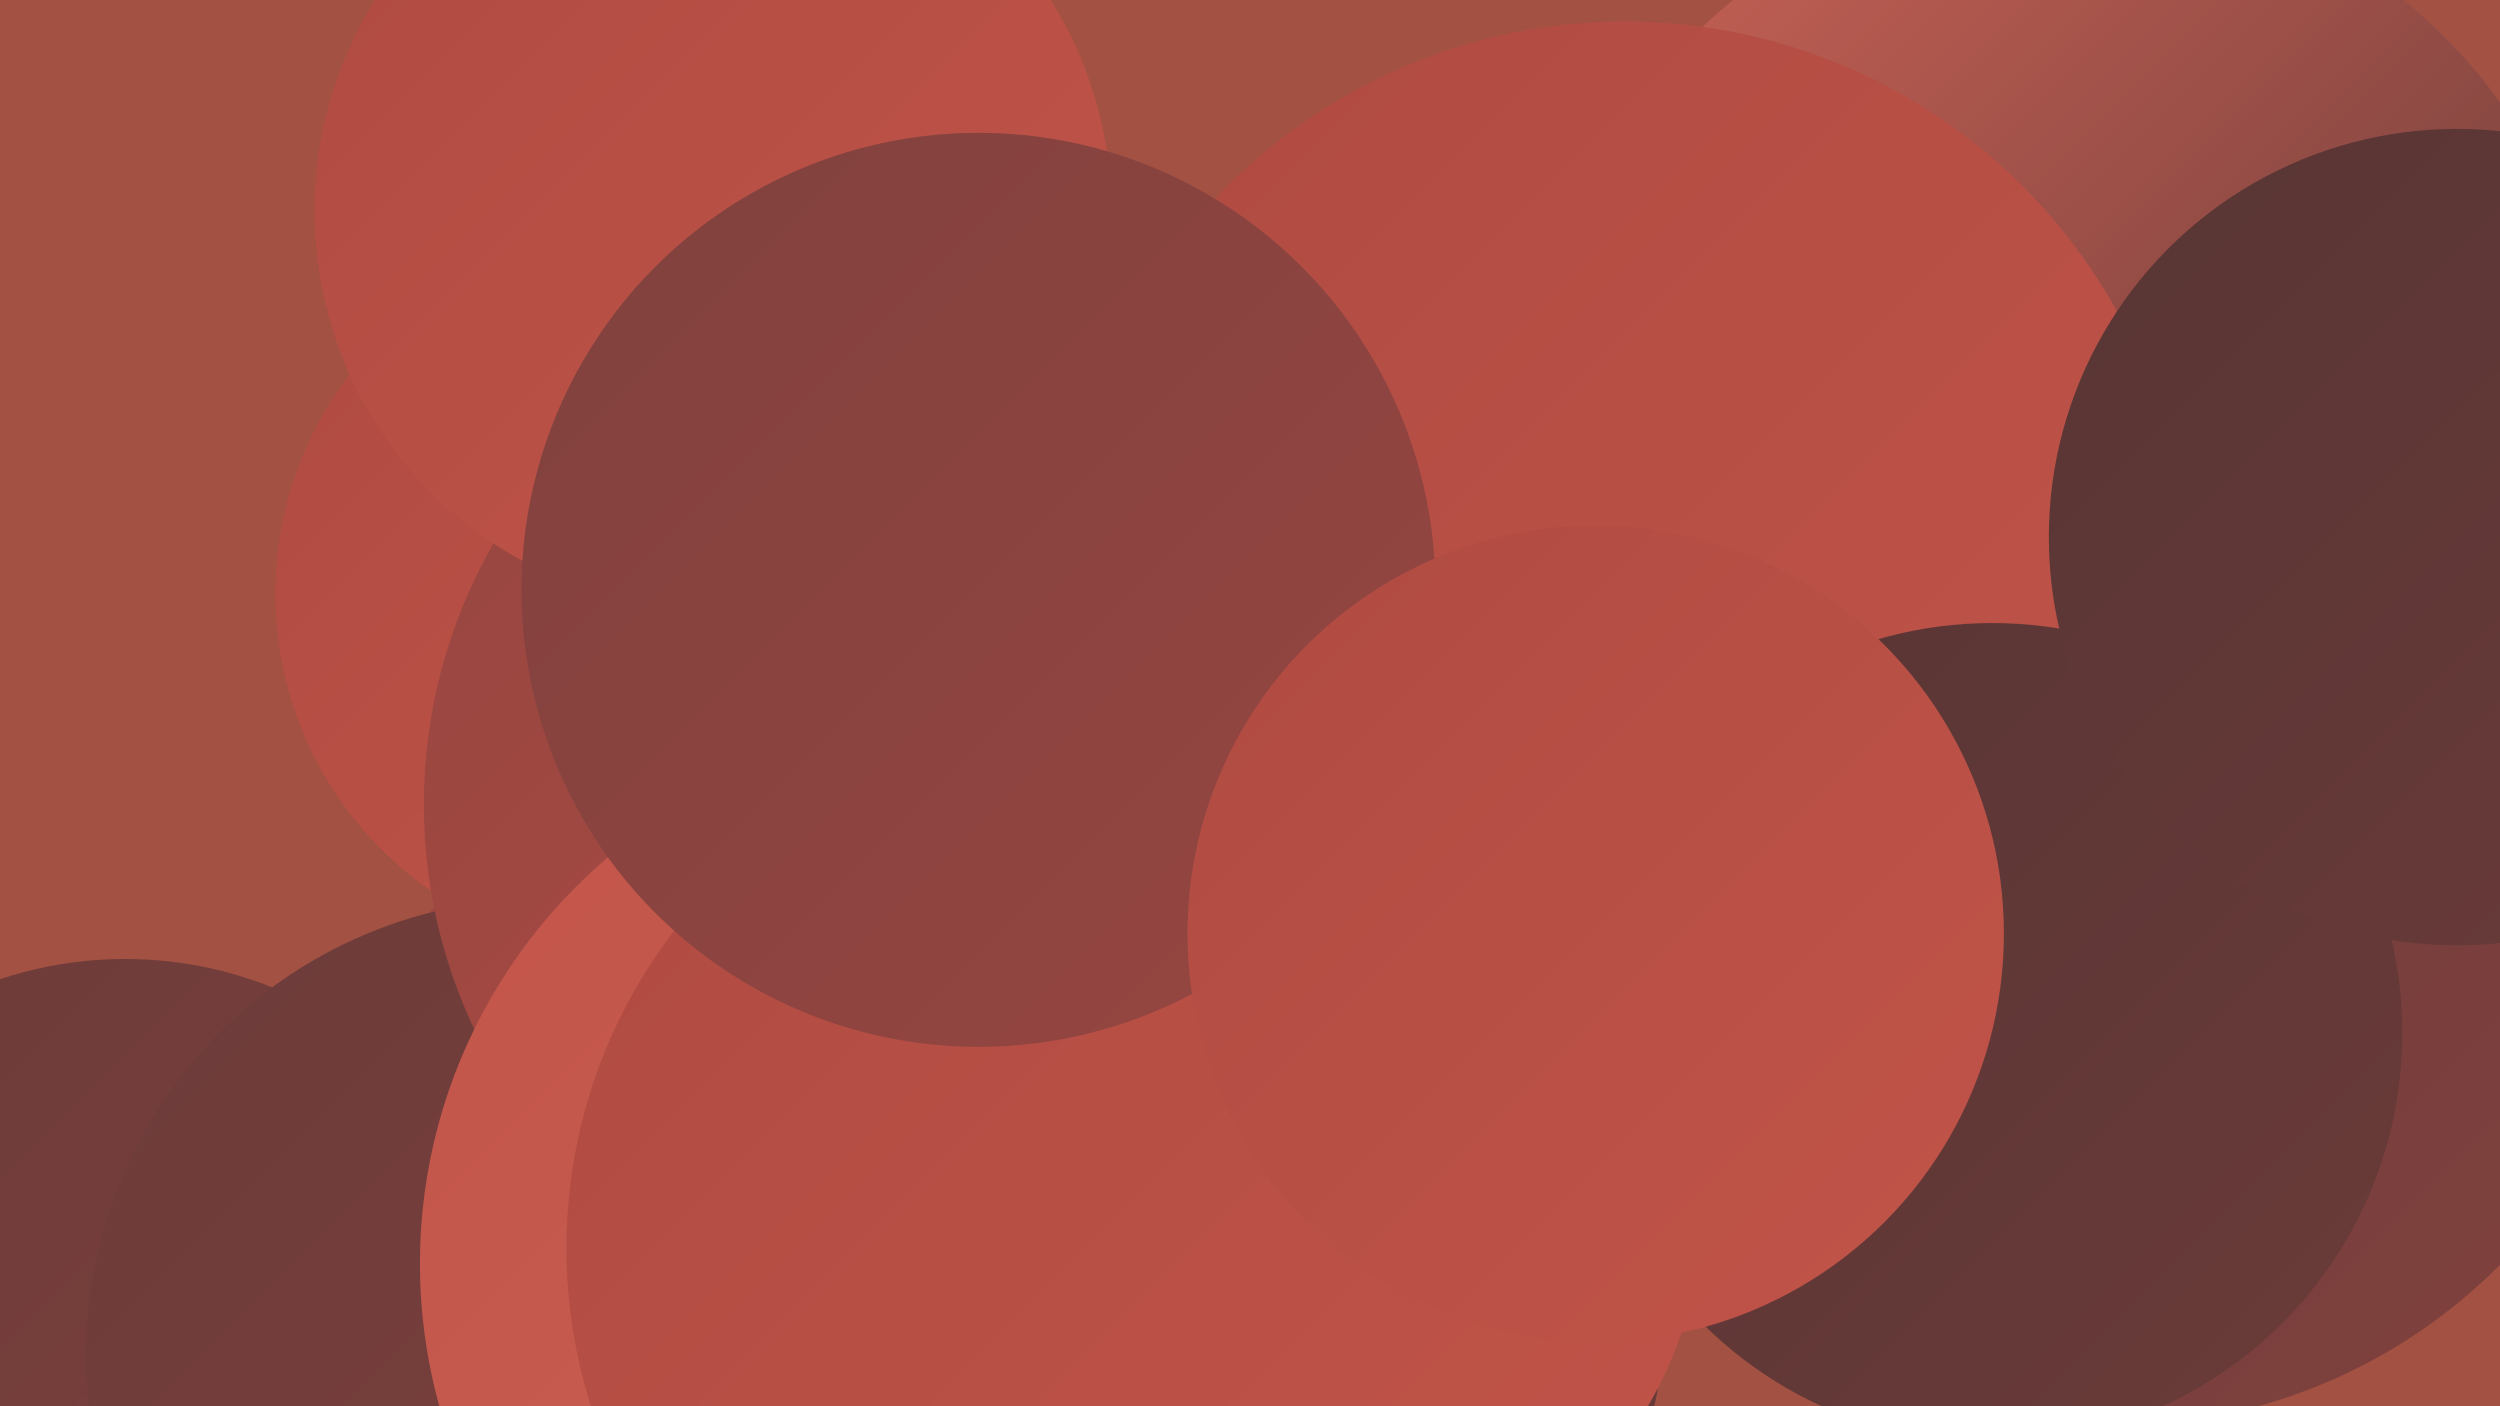
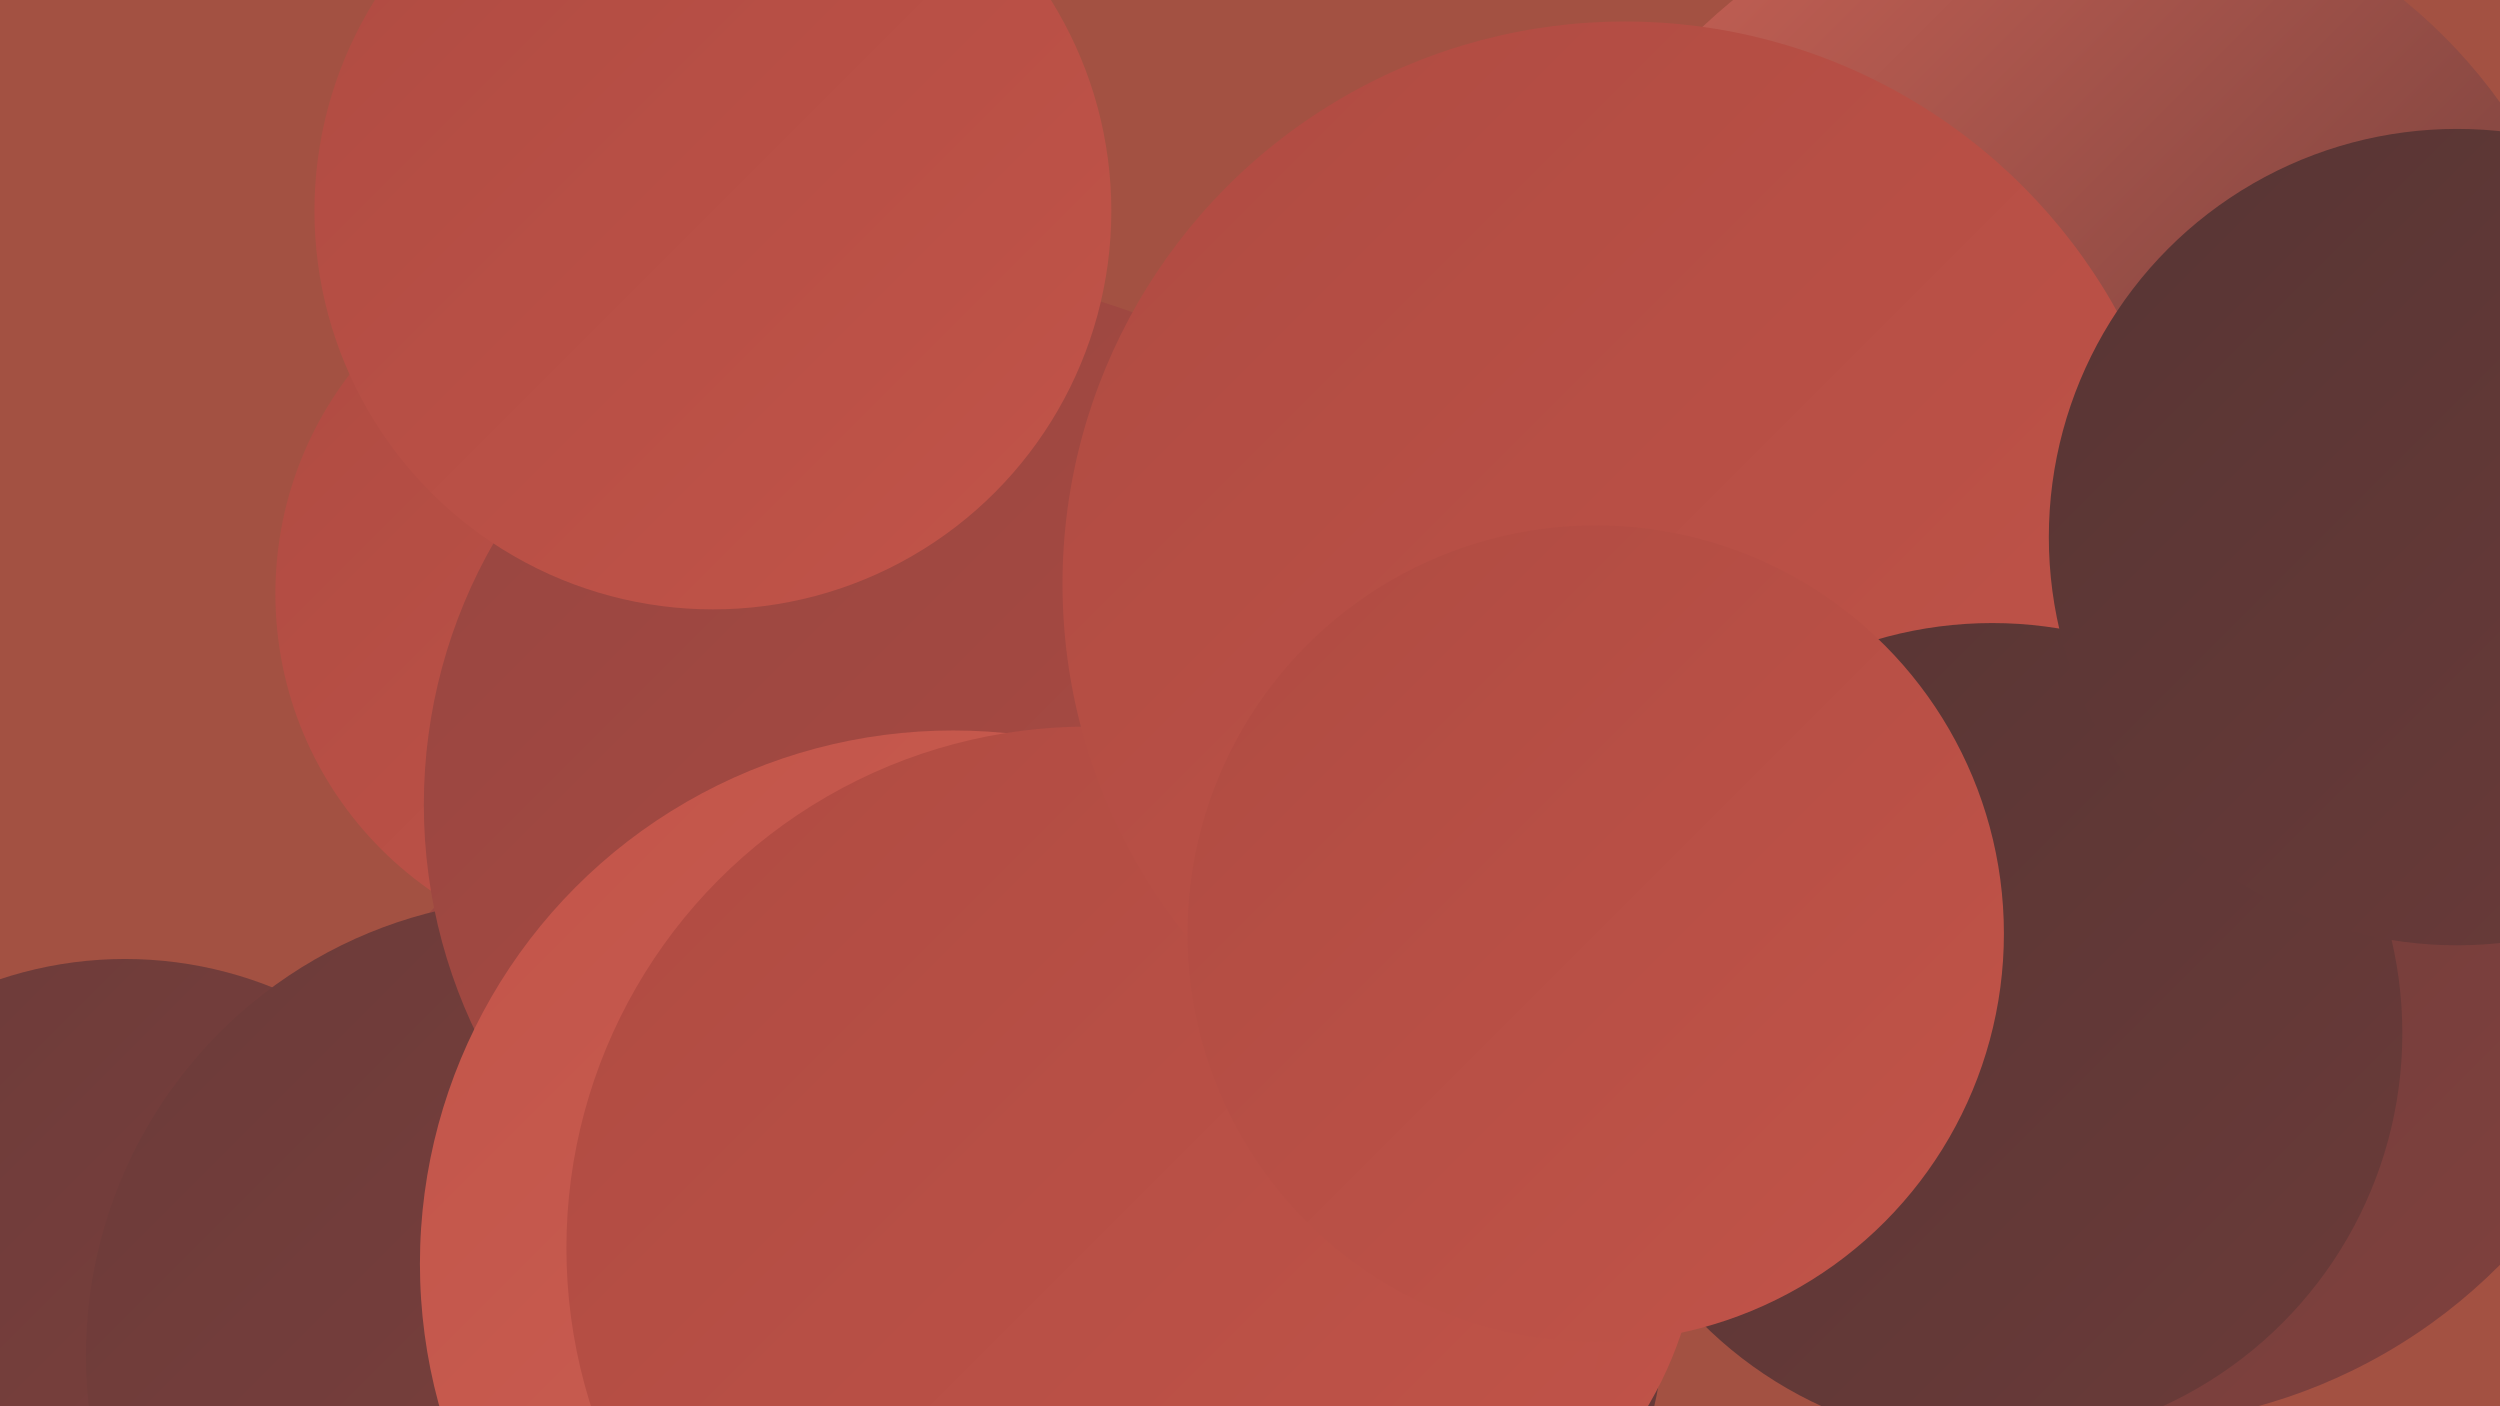
<svg xmlns="http://www.w3.org/2000/svg" width="1280" height="720">
  <defs>
    <linearGradient id="grad0" x1="0%" y1="0%" x2="100%" y2="100%">
      <stop offset="0%" style="stop-color:#573534;stop-opacity:1" />
      <stop offset="100%" style="stop-color:#6b3b39;stop-opacity:1" />
    </linearGradient>
    <linearGradient id="grad1" x1="0%" y1="0%" x2="100%" y2="100%">
      <stop offset="0%" style="stop-color:#6b3b39;stop-opacity:1" />
      <stop offset="100%" style="stop-color:#80413e;stop-opacity:1" />
    </linearGradient>
    <linearGradient id="grad2" x1="0%" y1="0%" x2="100%" y2="100%">
      <stop offset="0%" style="stop-color:#80413e;stop-opacity:1" />
      <stop offset="100%" style="stop-color:#974641;stop-opacity:1" />
    </linearGradient>
    <linearGradient id="grad3" x1="0%" y1="0%" x2="100%" y2="100%">
      <stop offset="0%" style="stop-color:#974641;stop-opacity:1" />
      <stop offset="100%" style="stop-color:#af4b42;stop-opacity:1" />
    </linearGradient>
    <linearGradient id="grad4" x1="0%" y1="0%" x2="100%" y2="100%">
      <stop offset="0%" style="stop-color:#af4b42;stop-opacity:1" />
      <stop offset="100%" style="stop-color:#c25449;stop-opacity:1" />
    </linearGradient>
    <linearGradient id="grad5" x1="0%" y1="0%" x2="100%" y2="100%">
      <stop offset="0%" style="stop-color:#c25449;stop-opacity:1" />
      <stop offset="100%" style="stop-color:#cd6356;stop-opacity:1" />
    </linearGradient>
    <linearGradient id="grad6" x1="0%" y1="0%" x2="100%" y2="100%">
      <stop offset="0%" style="stop-color:#cd6356;stop-opacity:1" />
      <stop offset="100%" style="stop-color:#573534;stop-opacity:1" />
    </linearGradient>
  </defs>
  <rect width="1280" height="720" fill="#a35142" />
  <circle cx="502" cy="565" r="202" fill="url(#grad2)" />
-   <circle cx="508" cy="560" r="248" fill="url(#grad6)" />
  <circle cx="1059" cy="211" r="272" fill="url(#grad6)" />
  <circle cx="723" cy="419" r="226" fill="url(#grad4)" />
  <circle cx="607" cy="666" r="246" fill="url(#grad0)" />
  <circle cx="326" cy="304" r="185" fill="url(#grad4)" />
  <circle cx="64" cy="694" r="203" fill="url(#grad1)" />
  <circle cx="388" cy="630" r="234" fill="url(#grad3)" />
  <circle cx="278" cy="694" r="234" fill="url(#grad1)" />
  <circle cx="486" cy="412" r="269" fill="url(#grad3)" />
  <circle cx="488" cy="647" r="273" fill="url(#grad5)" />
  <circle cx="674" cy="620" r="197" fill="url(#grad4)" />
  <circle cx="1082" cy="451" r="279" fill="url(#grad1)" />
  <circle cx="557" cy="639" r="267" fill="url(#grad4)" />
  <circle cx="365" cy="108" r="204" fill="url(#grad4)" />
  <circle cx="832" cy="299" r="288" fill="url(#grad4)" />
  <circle cx="1020" cy="529" r="210" fill="url(#grad0)" />
  <circle cx="1258" cy="275" r="209" fill="url(#grad0)" />
-   <circle cx="501" cy="302" r="234" fill="url(#grad2)" />
  <circle cx="817" cy="478" r="209" fill="url(#grad4)" />
</svg>